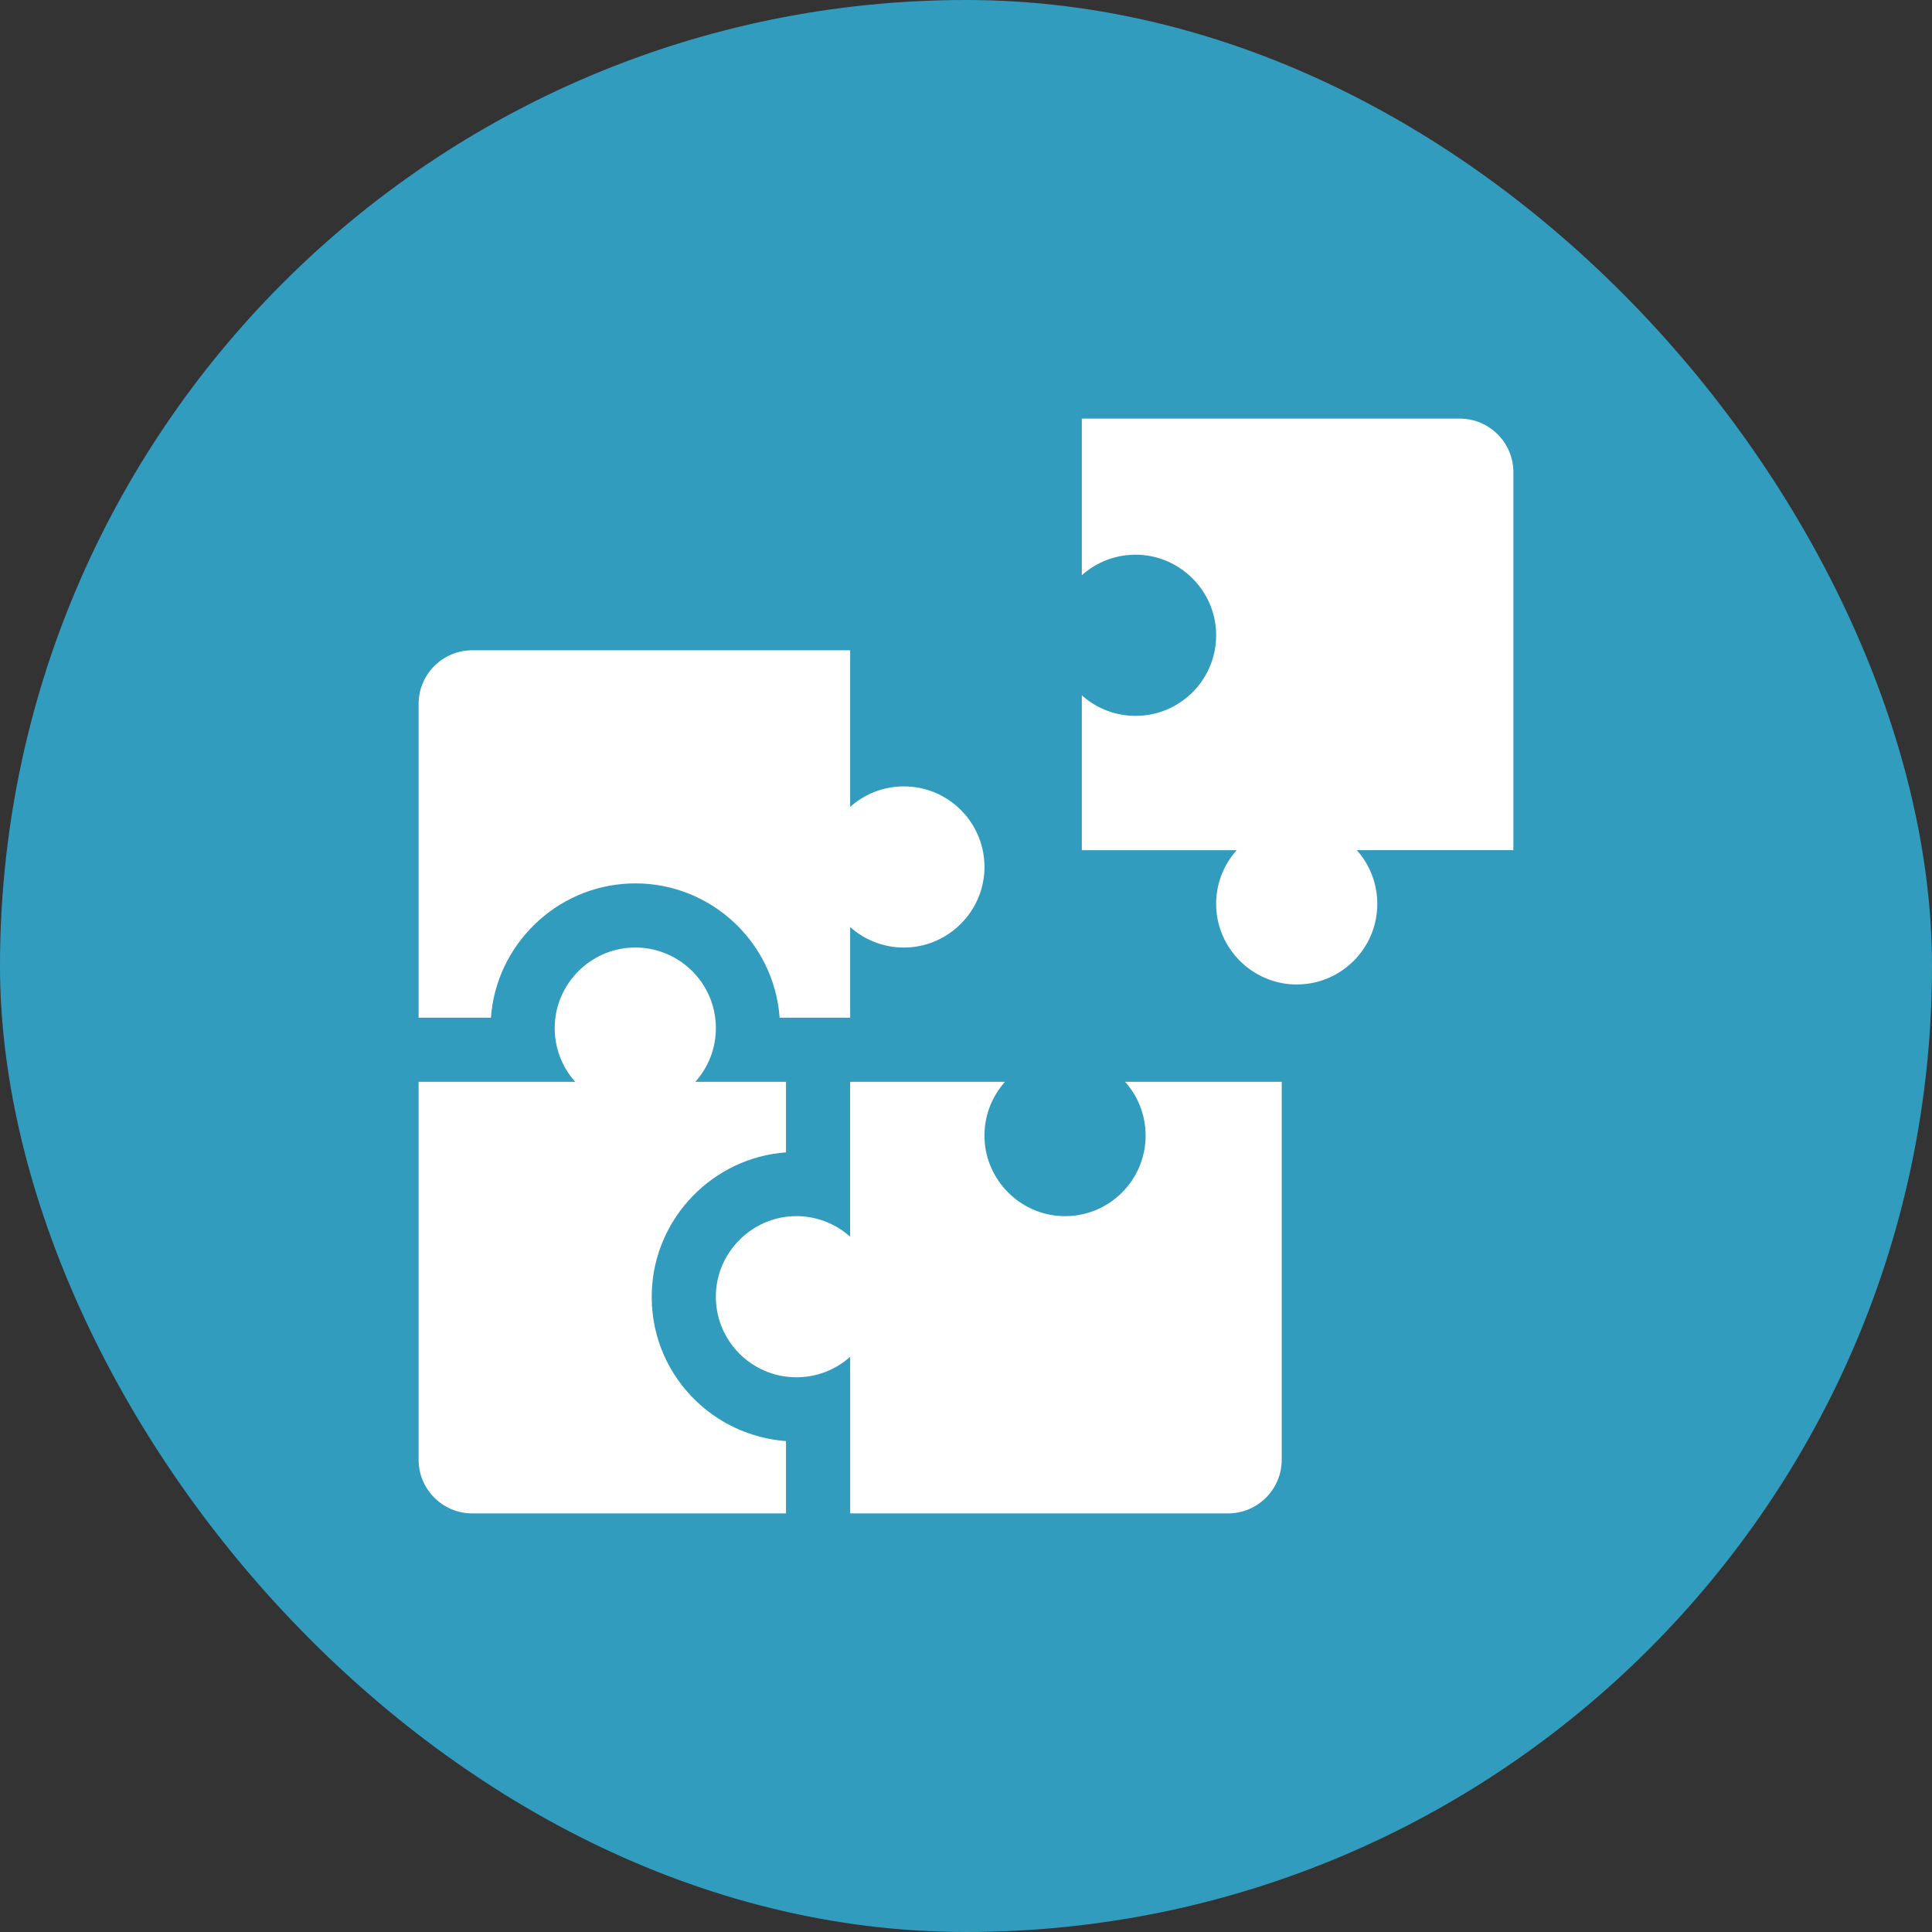
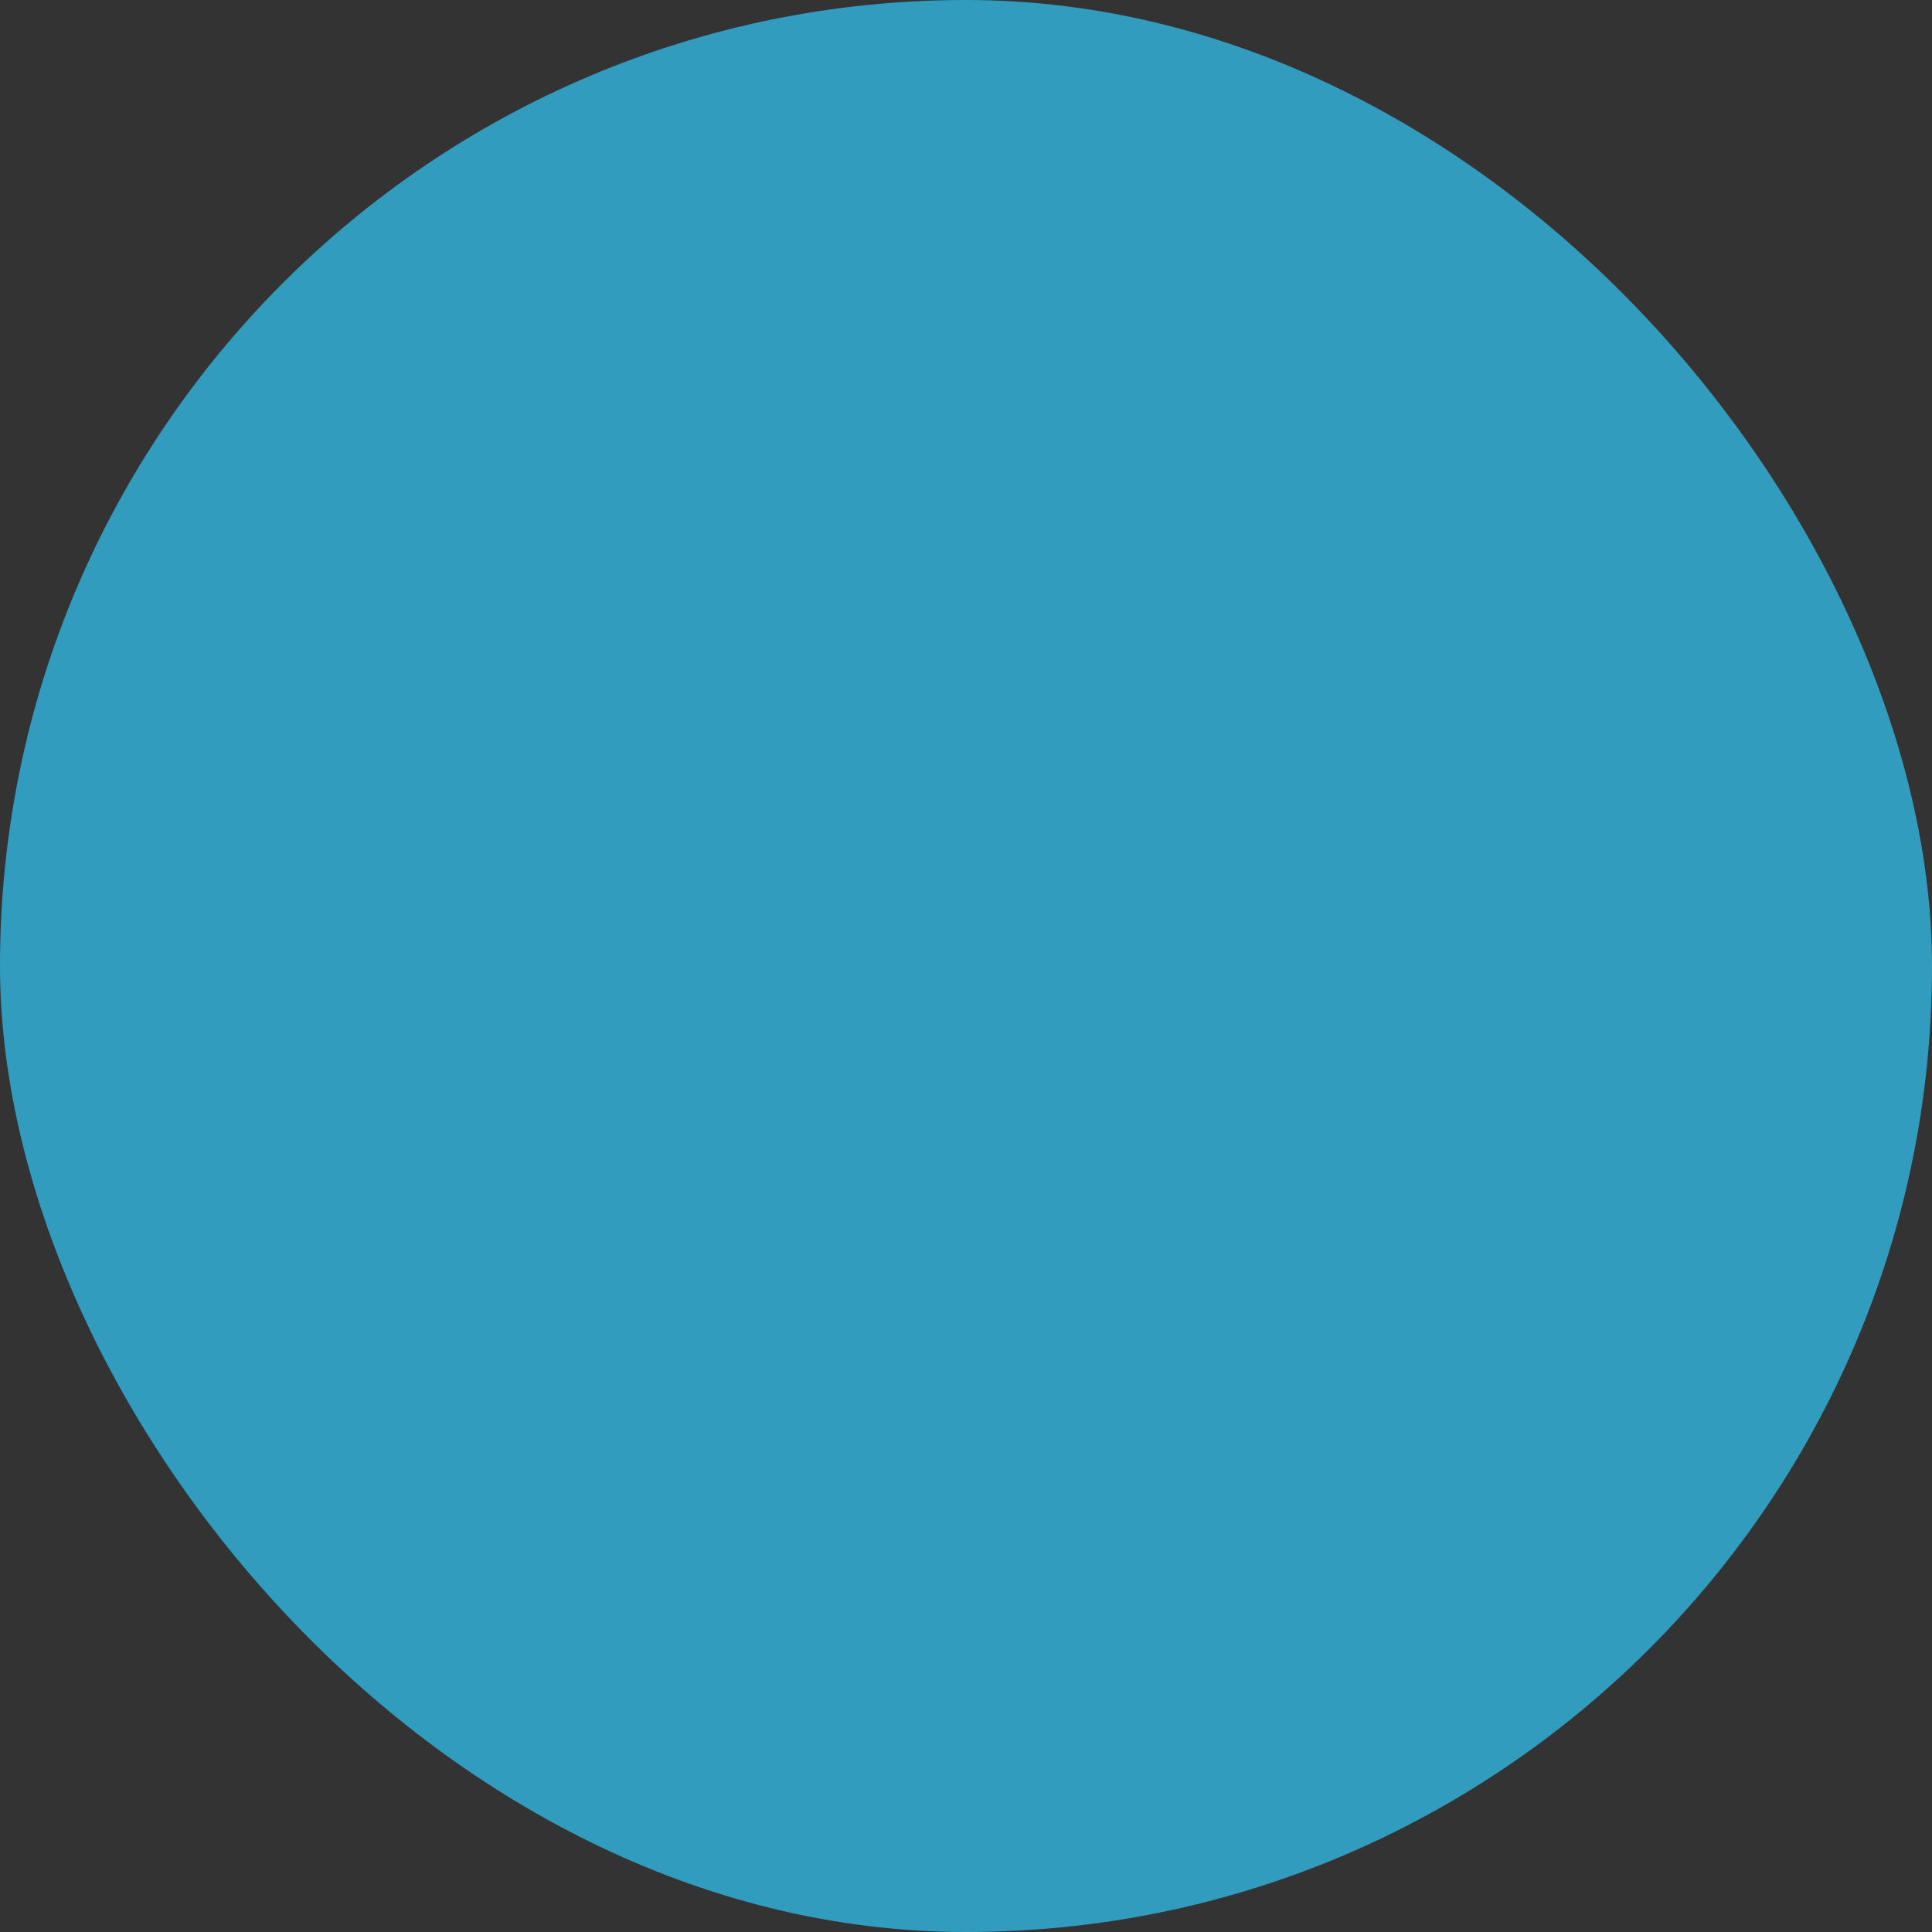
<svg xmlns="http://www.w3.org/2000/svg" width="60" height="60" viewBox="0 0 60 60" fill="none">
  <rect x="0" y="0" width="60" height="60" fill="#333333" stroke="none" />
  <rect width="60" height="60" rx="30" fill="#329CBF" />
-   <path fill-rule="evenodd" clip-rule="evenodd" d="M35.367 17.229C34.687 17.202 34.063 17.447 33.597 17.864V13H45.332C46.253 13 47 13.747 47 14.668V26.402H42.136C42.532 26.845 42.773 27.43 42.773 28.071C42.773 29.485 41.6 30.625 40.174 30.572C38.878 30.523 37.822 29.468 37.77 28.172C37.743 27.492 37.989 26.869 38.406 26.403H33.597V21.594C34.04 21.99 34.625 22.232 35.266 22.232C36.68 22.232 37.821 21.058 37.767 19.632C37.718 18.336 36.663 17.28 35.367 17.229ZM31.211 33.597C30.794 34.063 30.549 34.687 30.575 35.367C30.627 36.663 31.683 37.718 32.979 37.767C34.405 37.821 35.578 36.68 35.578 35.266C35.578 34.625 35.337 34.04 34.941 33.597H39.805V45.332C39.805 46.253 39.058 47 38.137 47H26.403V42.136C25.96 42.532 25.375 42.773 24.734 42.773C23.32 42.773 22.18 41.6 22.233 40.174C22.282 38.878 23.337 37.822 24.633 37.77C25.313 37.743 25.936 37.989 26.402 38.406V33.597H31.211ZM26.402 25.059C26.845 24.663 27.43 24.422 28.071 24.422C29.485 24.422 30.625 25.595 30.572 27.021C30.523 28.317 29.468 29.373 28.172 29.425C27.492 29.452 26.869 29.206 26.402 28.789V31.605H24.212C24.046 29.277 22.099 27.434 19.729 27.434C19.672 27.434 19.614 27.436 19.557 27.438C17.275 27.524 15.408 29.342 15.246 31.605H13V21.863C13 20.942 13.747 20.195 14.668 20.195H26.402V25.059ZM20.243 40.099C20.196 41.332 20.641 42.5 21.496 43.388C22.264 44.186 23.311 44.673 24.41 44.754V47H14.668C13.747 47 13 46.253 13 45.331V33.597H17.864C17.447 33.131 17.202 32.508 17.229 31.828C17.28 30.532 18.336 29.477 19.632 29.428C21.058 29.375 22.232 30.515 22.232 31.929C22.232 32.57 21.99 33.155 21.594 33.597H24.41V35.788C22.147 35.95 20.329 37.817 20.243 40.099Z" fill="white" />
</svg>